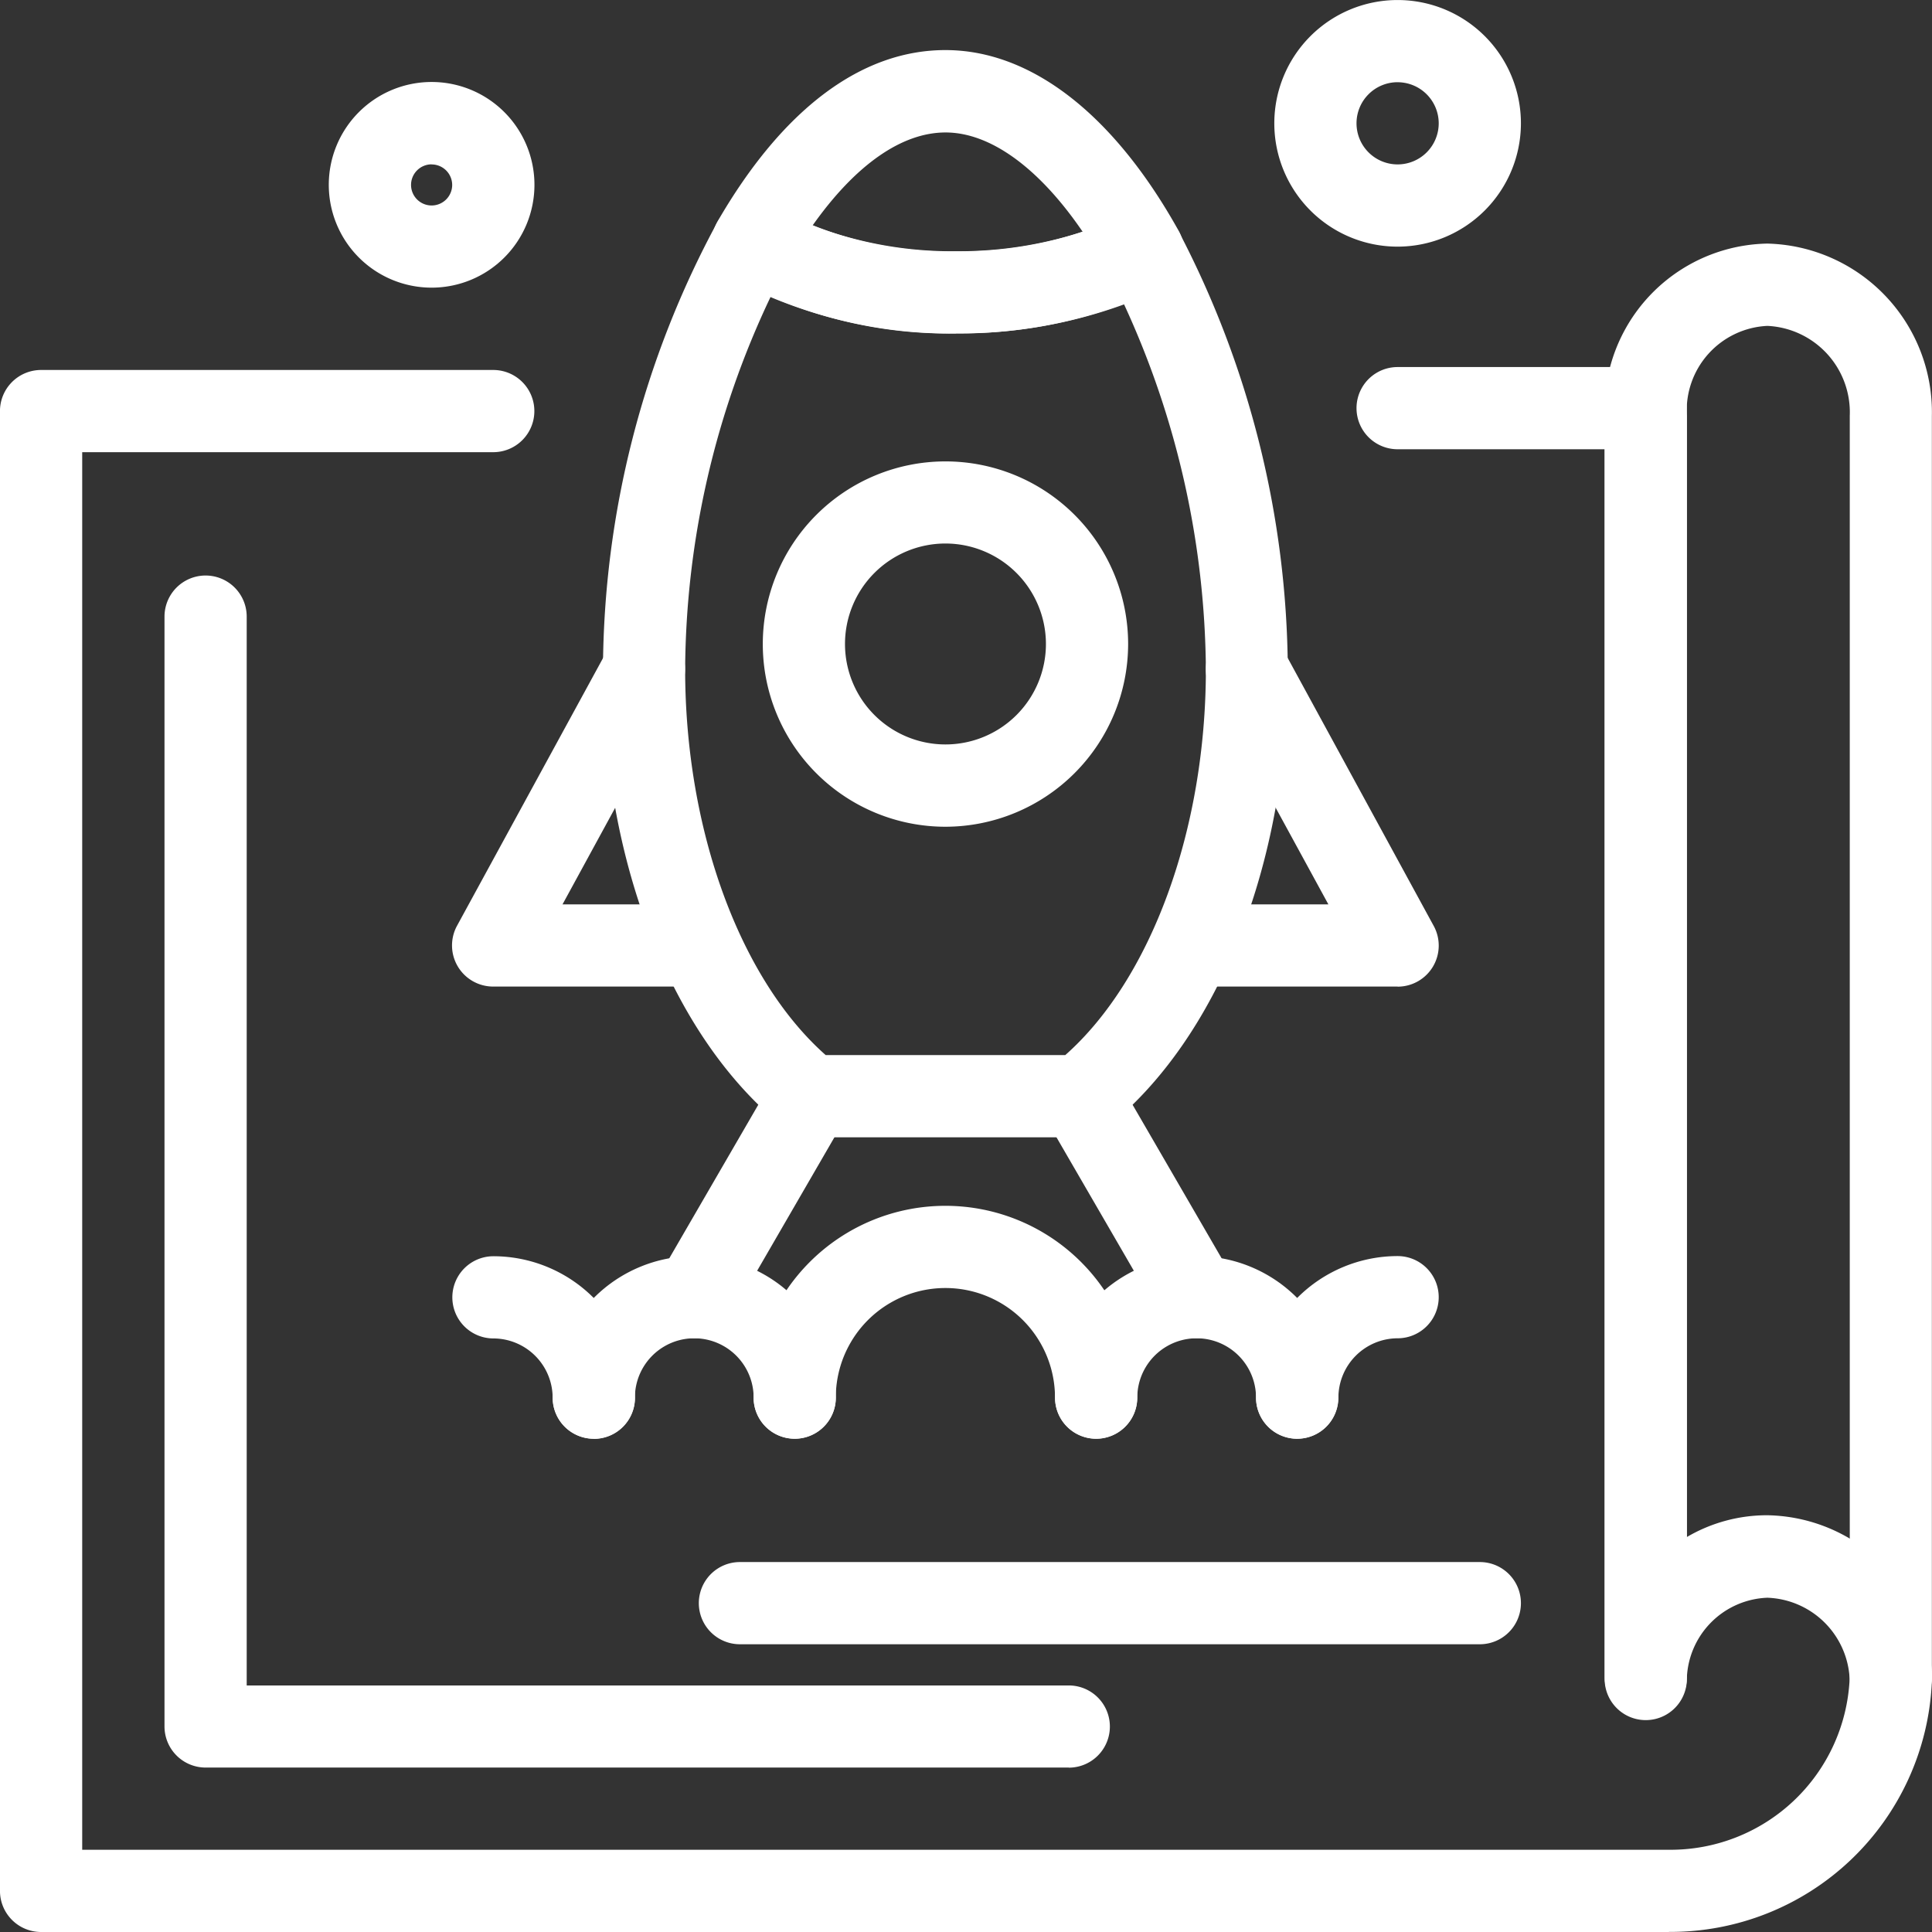
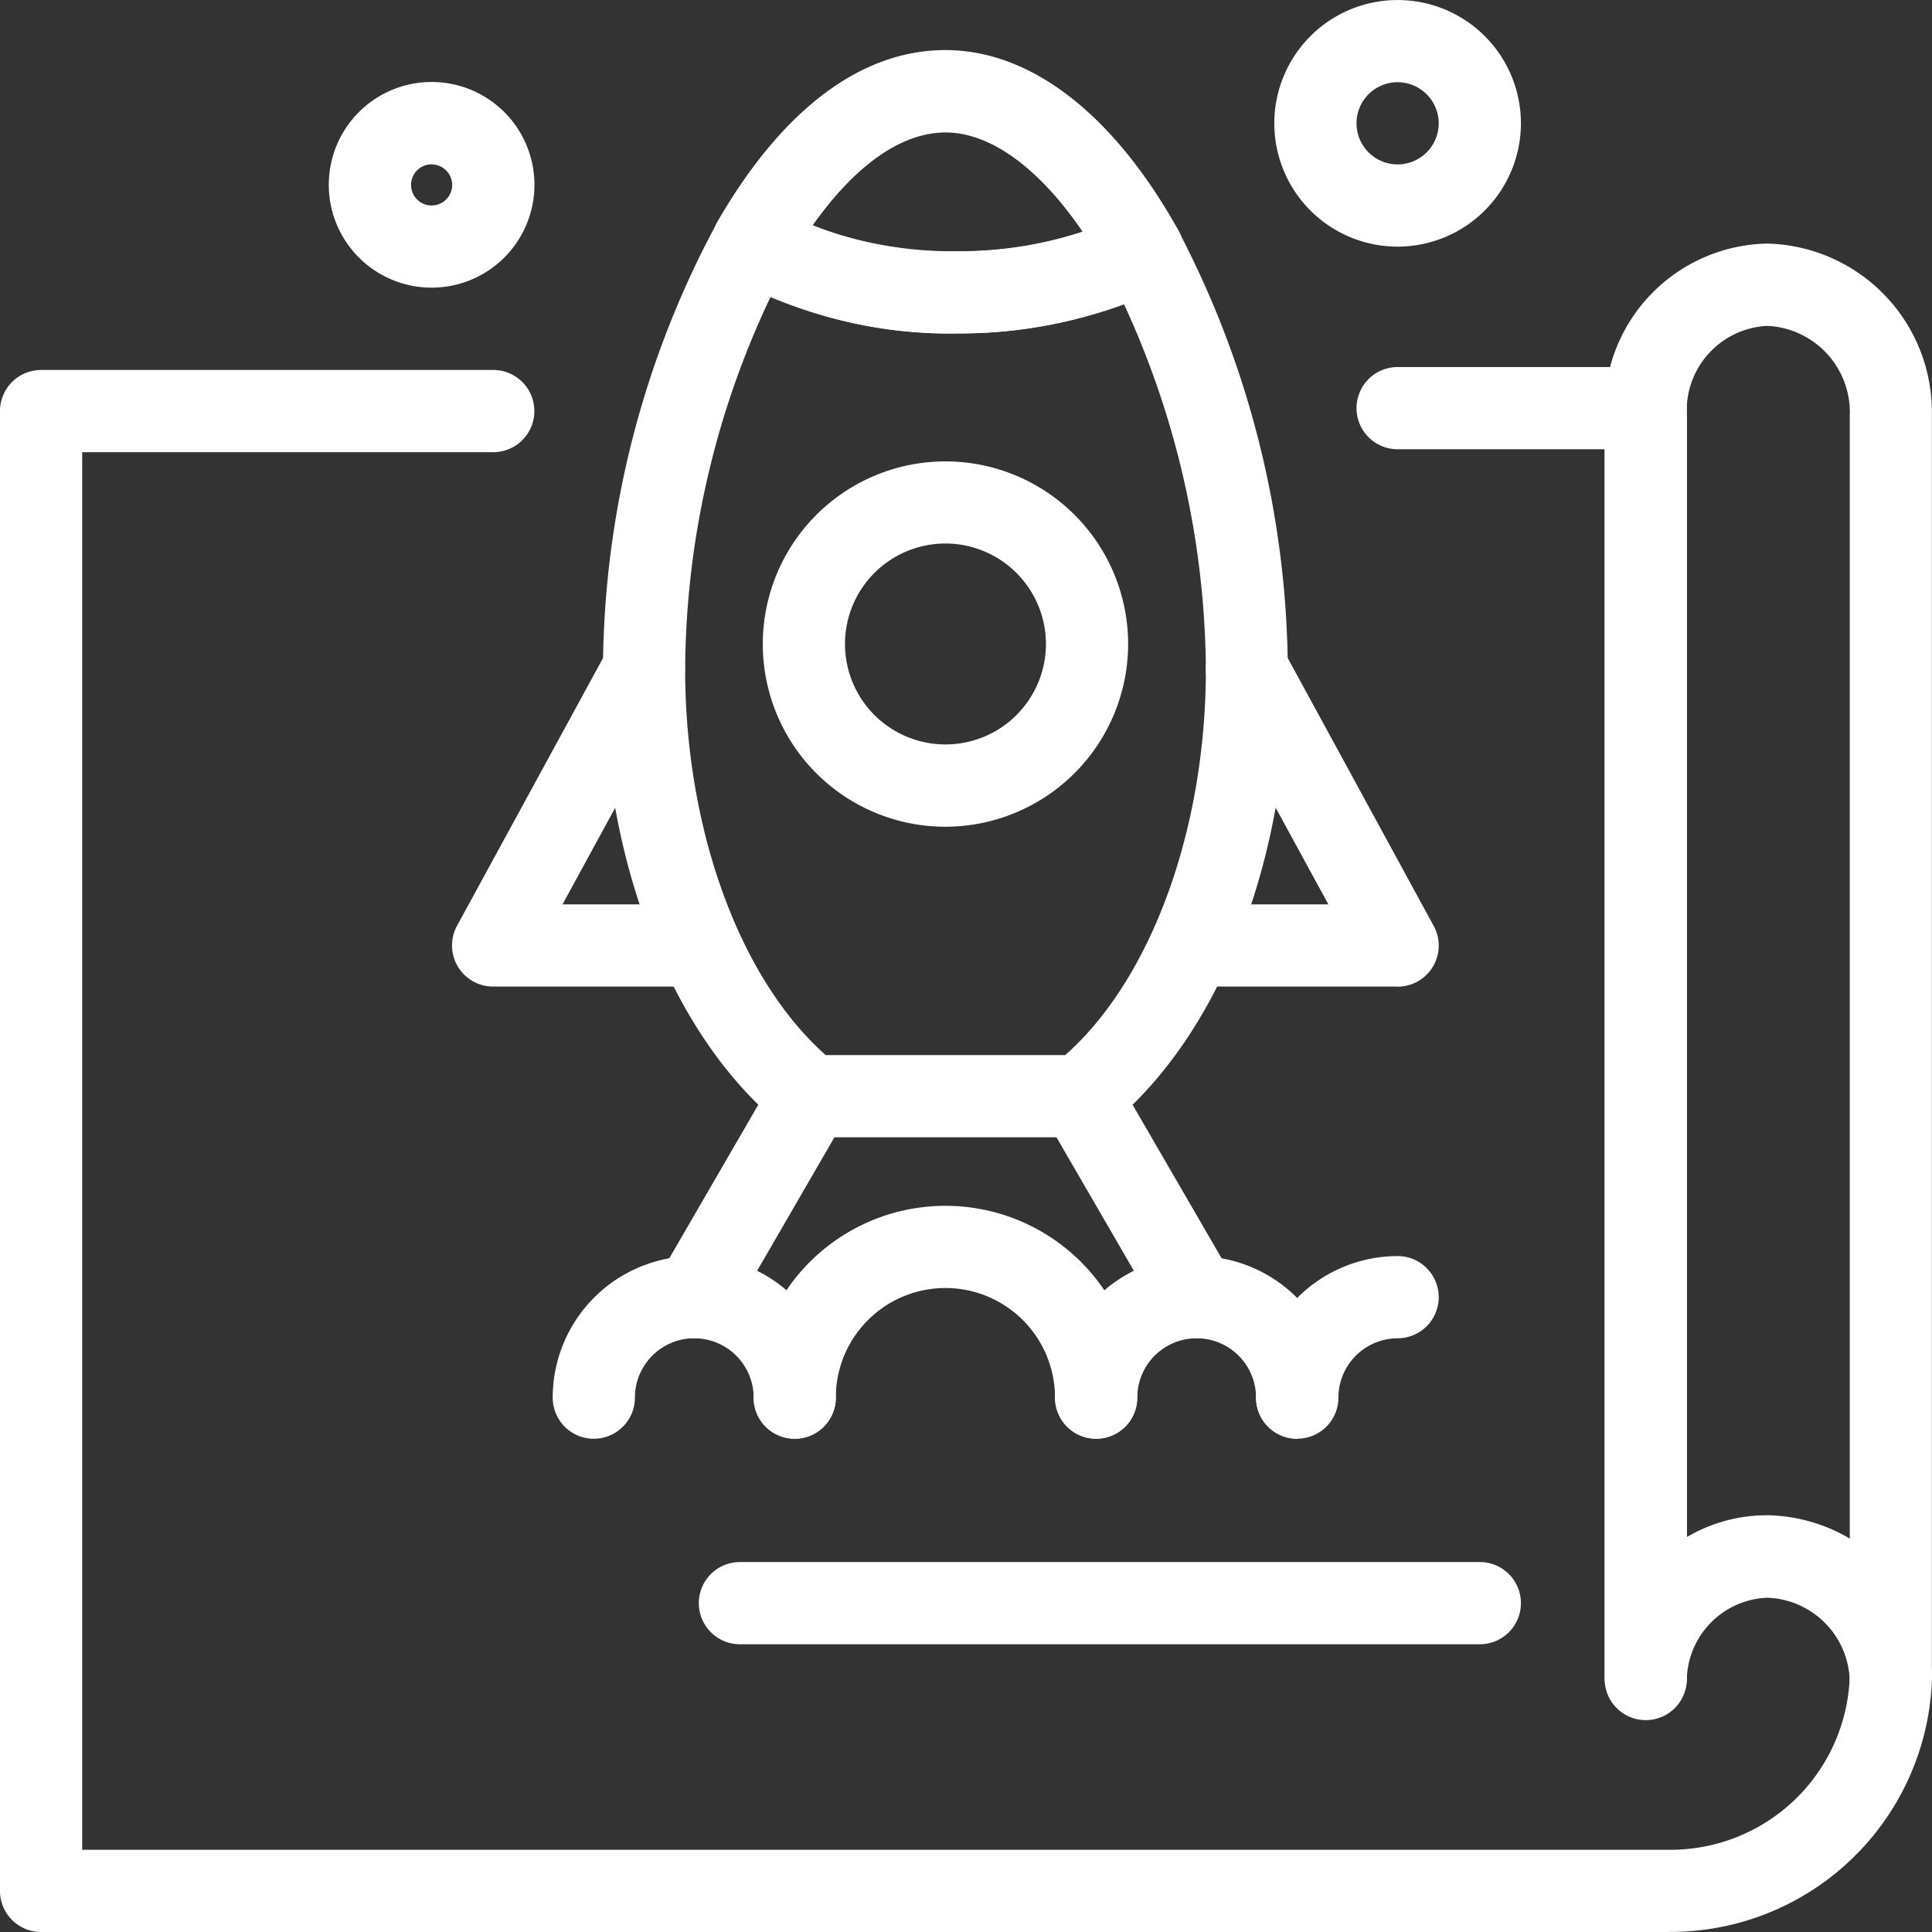
<svg xmlns="http://www.w3.org/2000/svg" width="62" height="62" viewBox="0 0 62 62">
  <rect x="0" y="0" width="62" height="62" fill="#333333" stroke="none" />
  <g transform="translate(-4.101 -4.101)">
    <path d="M89.53,63a1.32,1.32,0,0,1-1.319-1.319V21.2a2.775,2.775,0,0,0-2.644-2.884A2.716,2.716,0,0,0,82.984,21.2V61.676a1.319,1.319,0,1,1-2.638,0l0-40.479a5.32,5.32,0,0,1,5.221-5.522A5.412,5.412,0,0,1,90.846,21.2V61.676A1.316,1.316,0,0,1,89.53,63Z" transform="translate(-24.749 -3.757)" fill="#fff" />
    <path d="M57.658,71.76H5.42A1.32,1.32,0,0,1,4.1,70.44V22.952A1.32,1.32,0,0,1,5.42,21.633H19.93a1.319,1.319,0,0,1,0,2.638H6.739v44.85H57.658a5.753,5.753,0,0,0,5.8-5.488,2.74,2.74,0,0,0-2.641-2.6,2.687,2.687,0,0,0-2.585,2.681,1.319,1.319,0,0,1-2.636-.074l0-39.463H48.952a1.319,1.319,0,1,1,0-2.638h7.962a1.32,1.32,0,0,1,1.319,1.319V59.086a5.073,5.073,0,0,1,2.583-.7A5.365,5.365,0,0,1,66.053,63.1a1.37,1.37,0,0,1,.047.348v.185c0,.042,0,.082-.005.124a8.394,8.394,0,0,1-8.437,8Z" transform="translate(0 -5.659)" fill="#fff" />
-     <path d="M40.935,69.7h-27.7a1.32,1.32,0,0,1-1.319-1.319V32.765a1.319,1.319,0,0,1,2.638,0v34.3H40.935a1.319,1.319,0,0,1,0,2.638Z" transform="translate(-2.536 -8.876)" fill="#fff" />
    <path d="M62.368,80.959H38.624a1.319,1.319,0,1,1,0-2.638H62.368a1.319,1.319,0,1,1,0,2.638Z" transform="translate(-10.778 -24.092)" fill="#fff" />
    <path d="M66.775,45.447H60.327a1.319,1.319,0,0,1,0-2.638h4.226l-3.773-6.917A1.319,1.319,0,1,1,63.1,34.631L67.933,43.5a1.318,1.318,0,0,1-1.158,1.95Z" transform="translate(-17.823 -9.686)" fill="#fff" />
    <path d="M33.353,45.446H26.9a1.32,1.32,0,0,1-1.158-1.952l4.836-8.867A1.319,1.319,0,1,1,32.9,35.888l-3.773,6.92h4.227a1.319,1.319,0,1,1,0,2.638Z" transform="translate(-6.974 -9.685)" fill="#fff" />
    <path d="M48.065,43.7H39.42a1.325,1.325,0,0,1-.82-.285c-3.609-2.86-5.849-8.506-5.849-14.737a30.381,30.381,0,0,1,3.68-14.363,1.316,1.316,0,0,1,1.812-.472,11.647,11.647,0,0,0,5.846,1.427,12.151,12.151,0,0,0,5.39-1.174,1.317,1.317,0,0,1,1.749.536,30.681,30.681,0,0,1,3.5,14.052c0,6.232-2.243,11.878-5.849,14.737a1.345,1.345,0,0,1-.818.28ZM39.9,41.06h7.688c2.752-2.438,4.511-7.231,4.511-12.384A28.43,28.43,0,0,0,49.474,16.97a15.506,15.506,0,0,1-5.382.934,15.072,15.072,0,0,1-5.965-1.169,28.17,28.17,0,0,0-2.739,11.944c0,5.15,1.757,9.944,4.509,12.381Z" transform="translate(-9.3 -3.101)" fill="#fff" />
    <path d="M45.772,15.577a14.332,14.332,0,0,1-7.192-1.794,1.321,1.321,0,0,1-.47-1.8c2.082-3.6,4.609-5.5,7.313-5.5,2.749,0,5.408,2.063,7.49,5.81a1.315,1.315,0,0,1,.108,1.026,1.329,1.329,0,0,1-.665.791,14.831,14.831,0,0,1-6.585,1.462Zm-4.617-3.464a12.577,12.577,0,0,0,4.617.826,12.958,12.958,0,0,0,4.055-.625c-1.393-2.042-2.957-3.187-4.4-3.187-1.414,0-2.9,1.05-4.269,2.987Z" transform="translate(-10.982 -0.775)" fill="#fff" />
    <path d="M46.206,37.748a5.862,5.862,0,1,1,5.862-5.862A5.87,5.87,0,0,1,46.206,37.748Zm0-9.089a3.224,3.224,0,1,0,3.224,3.224A3.227,3.227,0,0,0,46.206,28.659Z" transform="translate(-11.764 -7.116)" fill="#fff" />
    <path d="M38.13,69.644a1.32,1.32,0,0,1-1.319-1.319,1.9,1.9,0,1,0-3.81,0,1.319,1.319,0,1,1-2.638,0,4.543,4.543,0,1,1,9.086,0,1.32,1.32,0,0,1-1.319,1.319Z" transform="translate(-8.525 -19.372)" fill="#fff" />
-     <path d="M30.129,69.644a1.32,1.32,0,0,1-1.319-1.319,1.907,1.907,0,0,0-1.9-1.9,1.319,1.319,0,1,1,0-2.638,4.548,4.548,0,0,1,4.543,4.543,1.32,1.32,0,0,1-1.319,1.319Z" transform="translate(-6.974 -19.372)" fill="#fff" />
-     <path d="M62,69.644a1.32,1.32,0,0,1-1.319-1.319,1.9,1.9,0,1,0-3.81,0,1.319,1.319,0,1,1-2.638,0,4.543,4.543,0,1,1,9.086,0A1.32,1.32,0,0,1,62,69.644Z" transform="translate(-16.273 -19.372)" fill="#fff" />
+     <path d="M62,69.644a1.32,1.32,0,0,1-1.319-1.319,1.9,1.9,0,1,0-3.81,0,1.319,1.319,0,1,1-2.638,0,4.543,4.543,0,1,1,9.086,0Z" transform="translate(-16.273 -19.372)" fill="#fff" />
    <path d="M65.1,69.644a1.32,1.32,0,0,1-1.319-1.319,4.548,4.548,0,0,1,4.543-4.543,1.319,1.319,0,0,1,0,2.638,1.907,1.907,0,0,0-1.9,1.9A1.32,1.32,0,0,1,65.1,69.643Z" transform="translate(-19.372 -19.372)" fill="#fff" />
    <path d="M50.9,68.869a1.32,1.32,0,0,1-1.319-1.319,3.517,3.517,0,0,0-7.034,0,1.319,1.319,0,1,1-2.638,0,6.155,6.155,0,0,1,12.31,0A1.32,1.32,0,0,1,50.9,68.869Z" transform="translate(-11.624 -18.598)" fill="#fff" />
    <path d="M58.53,63.321a1.32,1.32,0,0,1-1.142-.657l-3.738-6.448a1.319,1.319,0,0,1,2.282-1.322l3.738,6.448a1.317,1.317,0,0,1-1.14,1.979Z" transform="translate(-16.026 -16.274)" fill="#fff" />
    <path d="M36.453,63.321a1.322,1.322,0,0,1-1.14-1.981l3.738-6.448a1.319,1.319,0,0,1,2.282,1.322L37.6,62.661a1.322,1.322,0,0,1-1.142.66Z" transform="translate(-10.074 -16.273)" fill="#fff" />
    <path d="M23.024,14.6a3.3,3.3,0,1,1,3.3-3.3,3.3,3.3,0,0,1-3.3,3.3Zm0-3.957a.66.66,0,1,0,.66.66A.66.66,0,0,0,23.024,10.646Z" transform="translate(-5.072 -1.268)" fill="#fff" />
    <path d="M68.606,12.016a3.957,3.957,0,1,1,3.957-3.957A3.962,3.962,0,0,1,68.606,12.016Zm0-5.277a1.319,1.319,0,1,0,1.319,1.319A1.32,1.32,0,0,0,68.606,6.74Z" transform="translate(-19.654)" fill="#fff" />
  </g>
</svg>